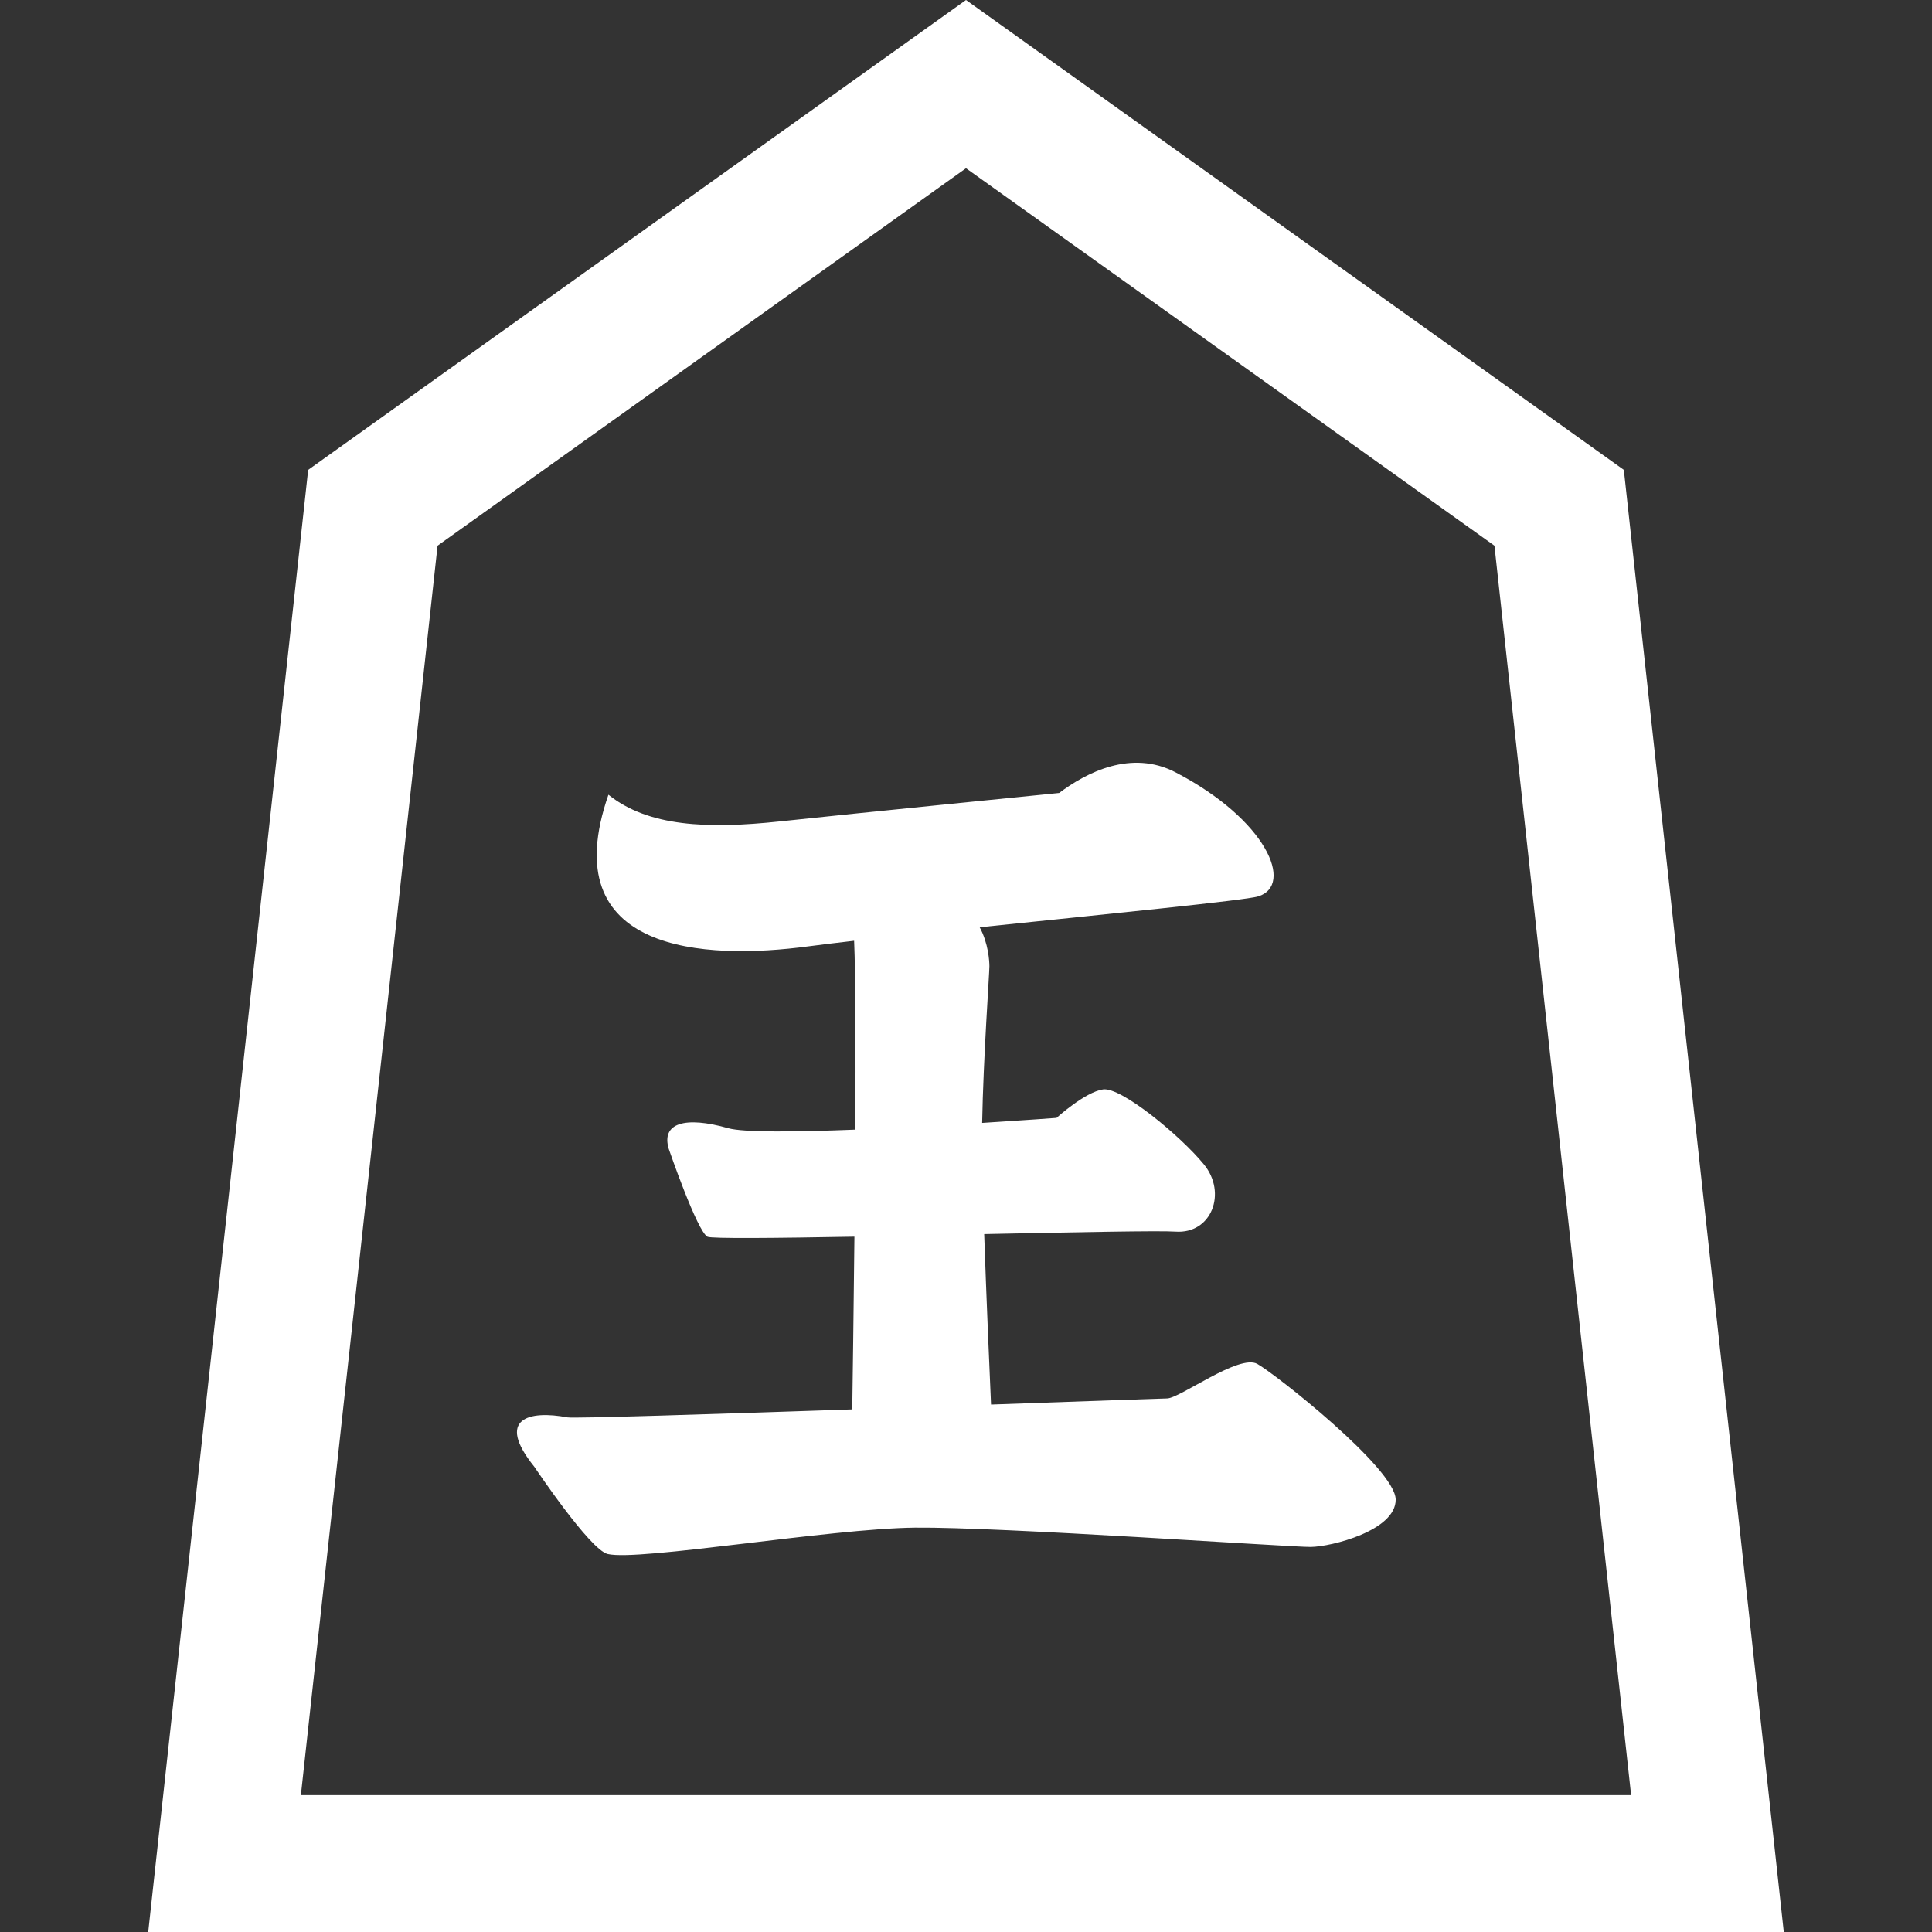
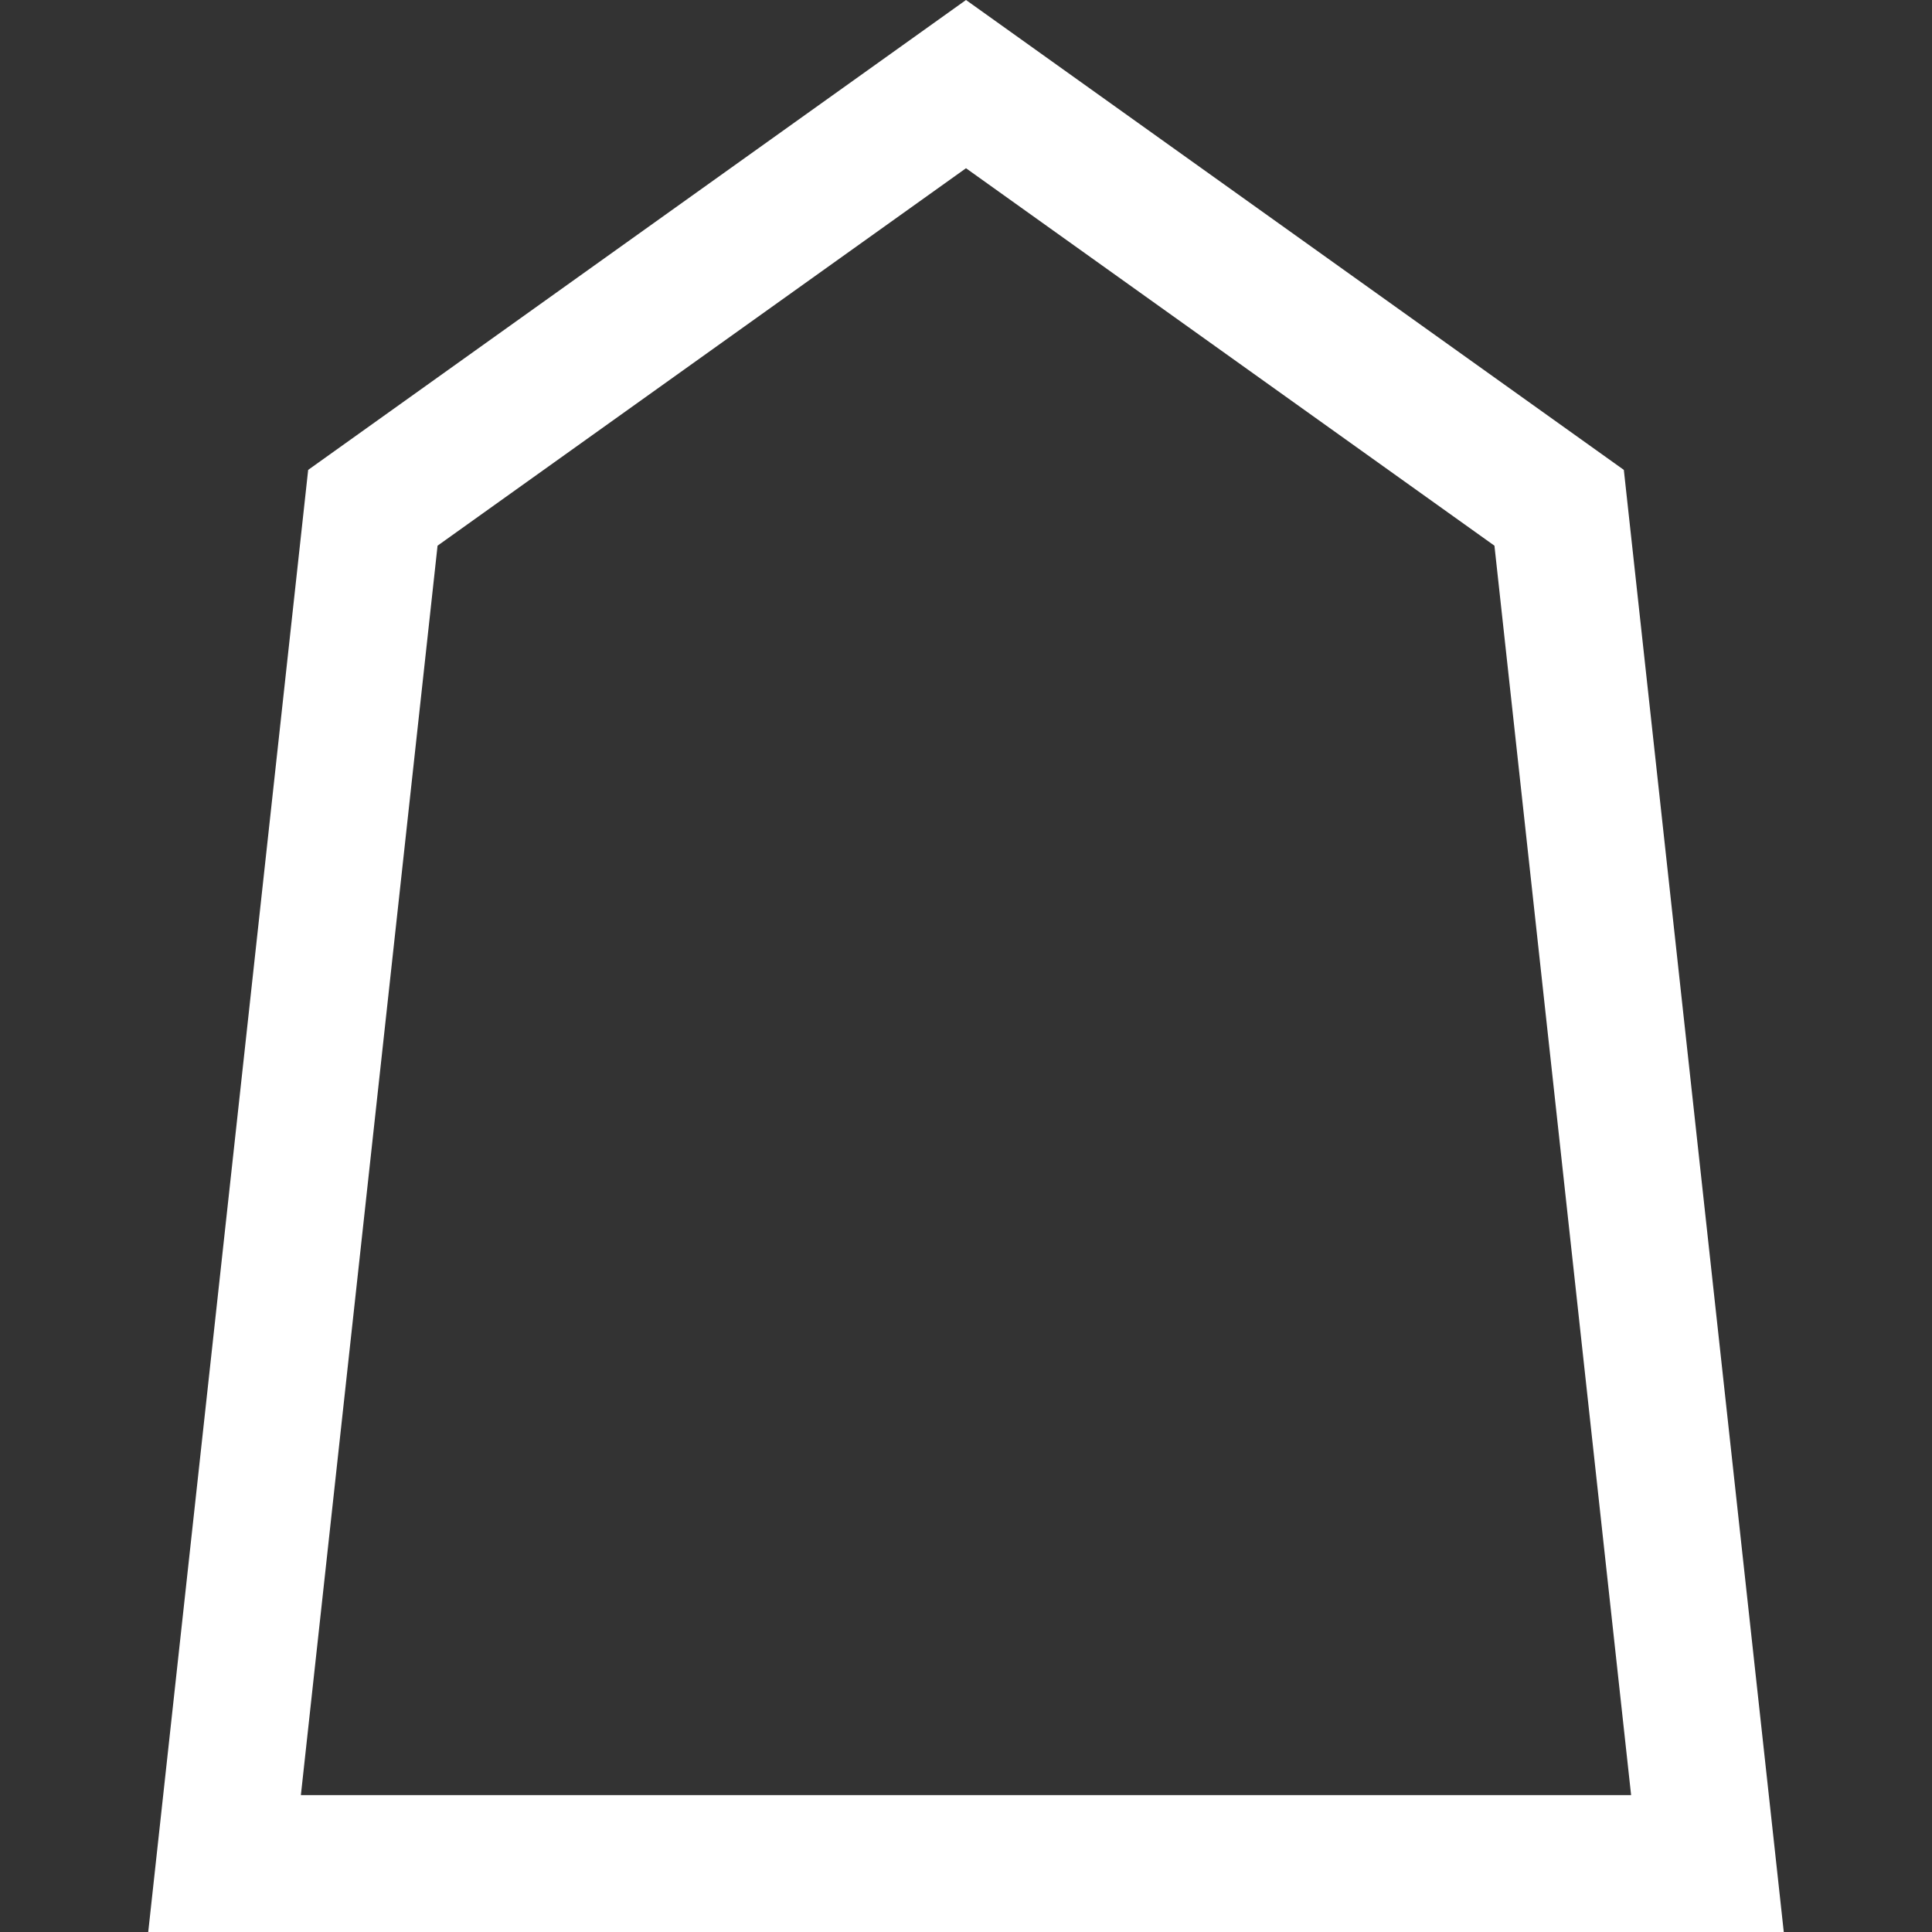
<svg xmlns="http://www.w3.org/2000/svg" version="1.1" id="_x32_" x="0px" y="0px" viewBox="0 0 512 512" style="width: 512px; height: 512px; opacity: 1;" xml:space="preserve">
  <rect x="0" y="0" width="512" height="512" fill="#333333" stroke="none" />
  <style type="text/css">
	.st0{fill:#000000;}
</style>
  <g>
    <path class="st0" d="M470.522,491.888l-40.189-367.362L256,0L81.667,124.527L39.282,512h433.437L470.522,491.888z M79.736,475.725   l36.222-331.113L256,44.582l140.042,100.03l36.221,331.113H79.736z" style="fill: #ffffff" />
-     <path class="st0" d="M333.19,361.446c-4.826-2.683-20.466,9.113-23.894,9.157c-1.222,0.009-21.237,0.726-46.663,1.621   c-0.398-9.006-1.24-28.419-1.815-45.175c24.496-0.505,46.654-0.948,50.693-0.656c9.591,0.682,13.709-10.282,7.536-17.818   c-6.164-7.537-21.919-20.555-26.719-19.873c-4.8,0.691-12.336,7.545-12.336,7.545s-8.29,0.62-19.713,1.338   c0.301-16.986,1.922-39.666,1.922-41.526c0-1.293-0.266-6.075-2.578-10.318c33.326-3.463,70.442-7.138,73.816-8.183   c9.592-2.966,2.276-20.334-21.927-32.892c-11.69-6.067-23.531,0-30.828,5.482c0,0-54.811,5.482-74.002,7.536   c-19.262,2.064-34.937,1.373-45.44-7.076c-14.613,42.031,25.576,43.855,52.976,40.189c3.269-0.434,7.422-0.938,12.133-1.479   c0.399,9.273,0.425,28.854,0.31,50.047c-15.604,0.619-29.606,0.779-33.679-0.381c-11.451-3.25-17.81-1.373-15.756,5.482   c0,0,7.537,21.927,10.274,23.291c1.045,0.522,17.924,0.355,38.931-0.026c-0.203,20.271-0.469,38.222-0.575,45.777   c-37.497,1.276-73.816,2.436-75.472,2.116c-10.113-1.912-19.182,0.195-8.768,13.108c0,0,14.701,21.972,19.412,23.096   c8.245,1.984,58.858-6.757,81.468-6.987c22.61-0.23,99.402,5.172,104.883,5.119c5.482-0.071,22.566-4.348,22.495-12.576   C369.784,389.166,338.008,364.138,333.19,361.446z" style="fill: #ffffff" />
  </g>
</svg>